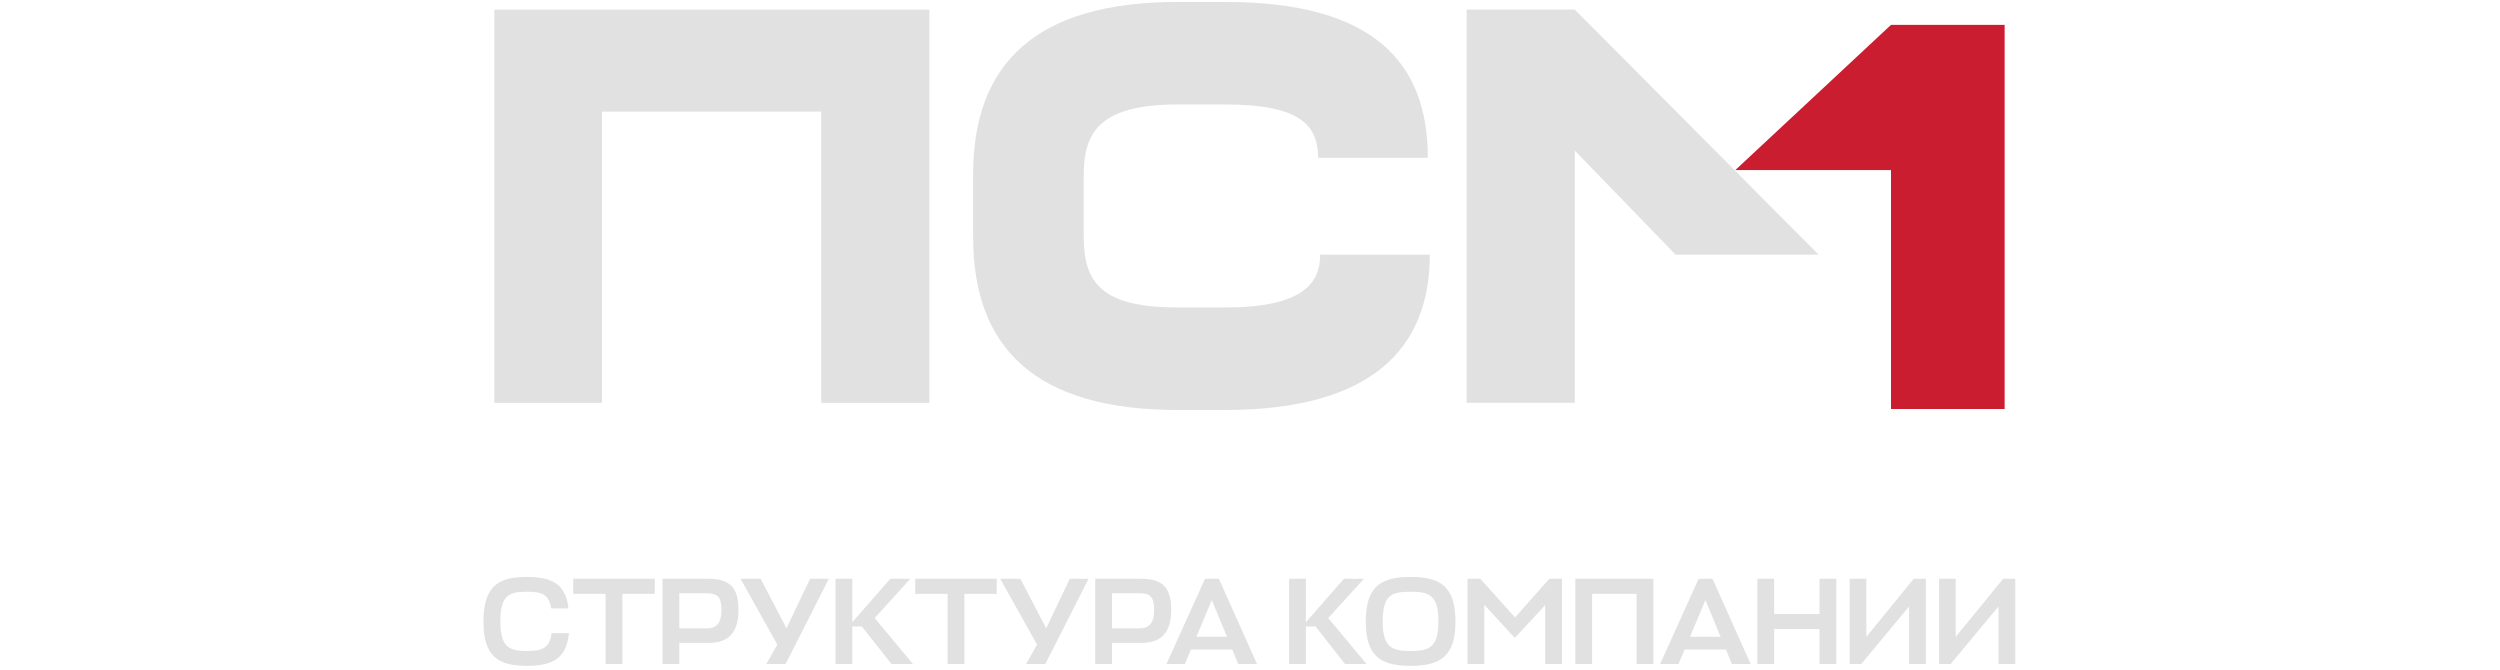
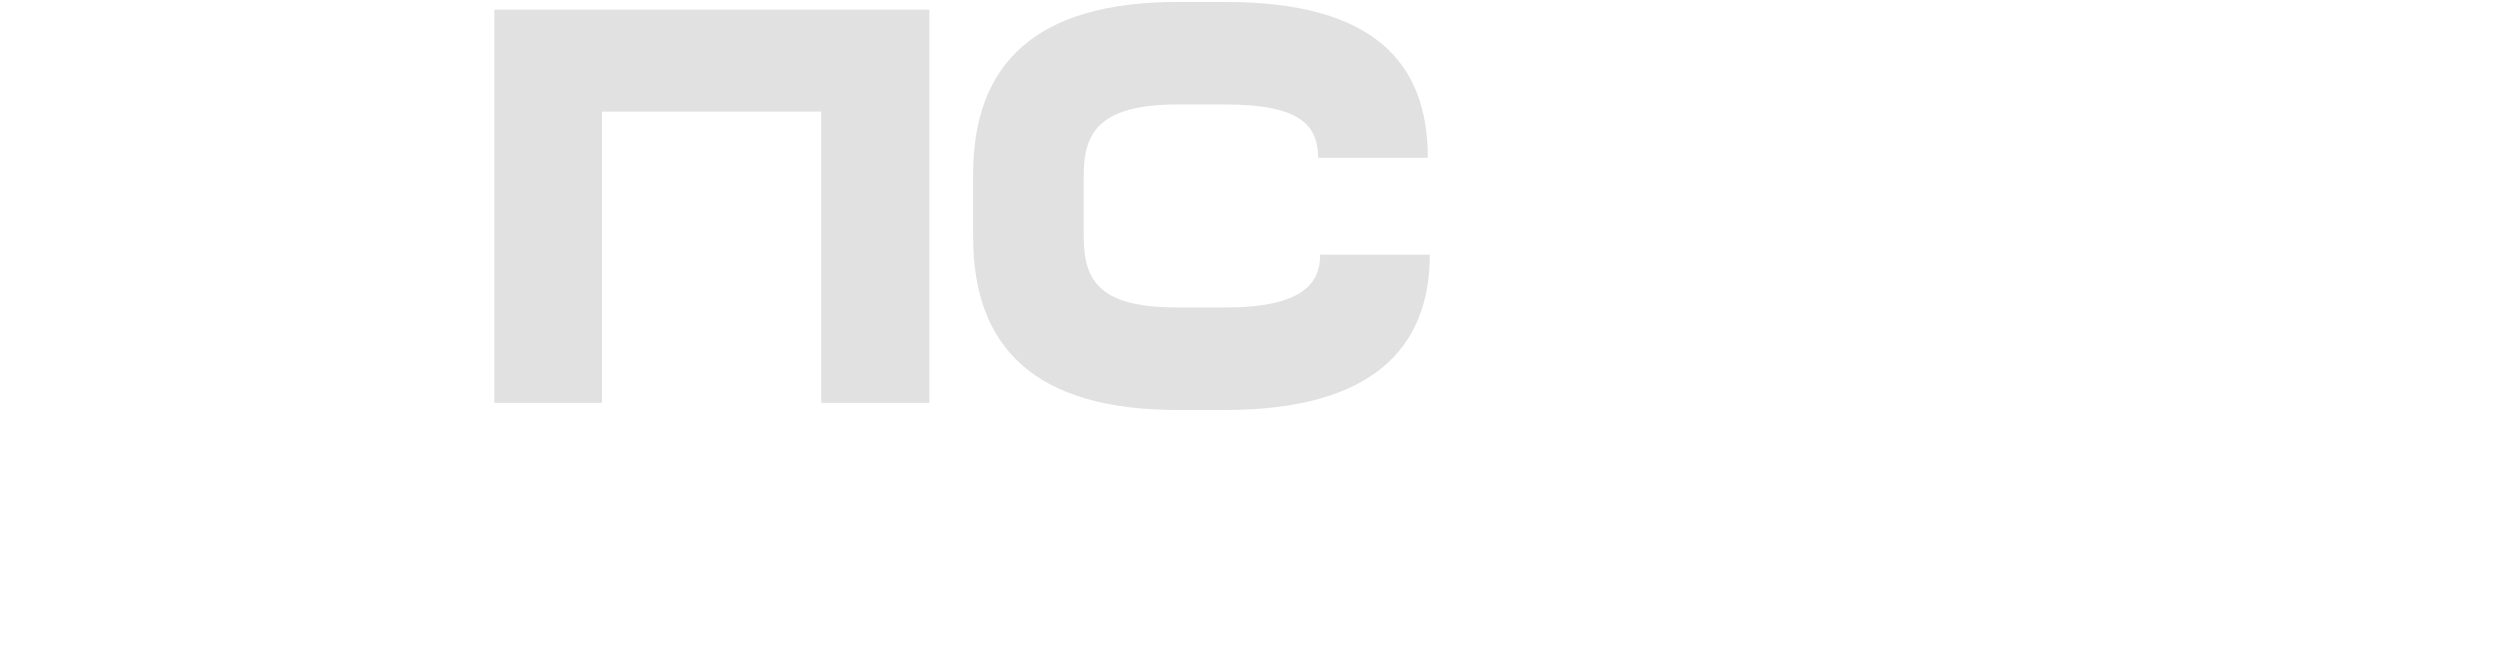
<svg xmlns="http://www.w3.org/2000/svg" width="489" height="131" viewBox="0 0 489 131" fill="none">
-   <path d="M339.424 33.268H369.877V79.999H392.108V4.866H369.877L339.424 33.268Z" fill="#CB1D30" />
  <path d="M279.285 30.862C279.285 12.012 268.42 0.38 239.671 0.38H230.345C202.653 0.38 190.346 12.413 190.346 34.071V46.404C190.346 68.162 202.653 80.195 230.345 80.195H239.575C268.324 80.195 279.67 68.162 279.67 49.813H258.228C258.228 55.428 254.767 60.141 239.671 60.141H230.441C215.634 60.141 211.98 55.428 211.98 46.404V34.071C211.98 25.448 215.634 20.434 230.441 20.434H239.671C254.863 20.434 257.747 24.846 257.844 30.862H279.285Z" fill="#E1E1E1" />
  <path d="M181.788 78.791H160.635V21.838H117.752V78.791H96.695V1.884H181.788V78.791Z" fill="#E1E1E1" />
-   <path d="M286.881 1.884V78.791H308.034V29.458L327.745 49.813H355.725L308.034 1.884H286.881Z" fill="#E1E1E1" />
-   <path d="M107.901 123.839H111.283C110.824 128.575 108.36 130.242 103.044 130.242C97.342 130.242 94.563 128.309 94.563 121.568C94.563 114.56 97.559 112.845 103.044 112.845C108.167 112.845 110.704 114.391 111.187 119.006H107.804C107.393 116.252 105.992 115.744 103.044 115.744C99.565 115.744 97.873 116.397 97.873 121.568C97.873 126.545 99.565 127.342 103.044 127.342C105.992 127.342 107.514 126.787 107.901 123.839ZM128.07 113.207V116.155H121.739V129.879H118.453V116.155H112.122V113.207H128.07ZM144.445 119.272C144.445 123.718 142.536 125.748 138.622 125.748H132.871V129.879H129.585V113.207H138.574C142.706 113.207 144.445 114.899 144.445 119.272ZM138.018 116.034H132.871V122.921H138.066C140.096 122.921 141.111 122.002 141.111 119.32C141.111 116.711 140.362 116.034 138.018 116.034ZM153.664 129.879H149.895L152.045 126.086L144.845 113.207H148.783L153.833 122.896L158.448 113.207H162.121L153.664 129.879ZM178.572 129.879H174.368L168.593 122.534H166.708V129.879H163.422V113.207H166.708V121.713L174.15 113.207H178.064L171.082 120.891L178.572 129.879ZM194.964 113.207V116.155H188.634V129.879H185.348V116.155H179.017V113.207H194.964ZM204.467 129.879H200.697L202.848 126.086L195.647 113.207H199.586L204.636 122.896L209.251 113.207H212.923L204.467 129.879ZM229.084 119.272C229.084 123.718 227.175 125.748 223.261 125.748H217.51V129.879H214.224V113.207H223.213C227.345 113.207 229.084 114.899 229.084 119.272ZM222.657 116.034H217.51V122.921H222.705C224.735 122.921 225.75 122.002 225.75 119.32C225.75 116.711 225.001 116.034 222.657 116.034ZM228.163 129.879L235.701 113.207H238.407L245.874 129.879H242.201L241.041 127.052H232.947L231.763 129.879H228.163ZM237.03 117.363L234.01 124.564H240.002L237.03 117.363ZM267.293 129.879H263.089L257.314 122.534H255.429V129.879H252.143V113.207H255.429V121.713L262.871 113.207H266.786L259.803 120.891L267.293 129.879ZM275.916 130.242C269.996 130.242 267.145 128.309 267.145 121.568C267.145 114.56 270.262 112.845 275.916 112.845C281.545 112.845 284.687 114.56 284.687 121.568C284.687 128.309 281.811 130.242 275.916 130.242ZM275.916 127.342C279.637 127.342 281.352 126.545 281.352 121.568C281.352 116.421 279.612 115.744 275.916 115.744C272.17 115.744 270.455 116.397 270.455 121.568C270.455 126.545 272.17 127.342 275.916 127.342ZM296.296 124.781L290.328 118.306V129.879H287.042V113.207H289.555L296.344 120.77L303.037 113.207H305.526V129.879H302.24V118.354L296.296 124.781ZM323.407 113.207V129.879H320.121V116.155H311.423V129.879H308.137V113.207H323.407ZM324.718 129.879L332.256 113.207H334.963L342.429 129.879H338.756L337.596 127.052H329.502L328.318 129.879H324.718ZM333.585 117.363L330.565 124.564H336.557L333.585 117.363ZM347.029 113.207V120.094H355.897V113.207H359.183V129.879H355.897V123.041H347.029V129.879H343.743V113.207H347.029ZM365.056 113.207V124.564L374.334 113.207H376.702V129.879H373.416V118.62L364.065 129.879H361.794V113.207H365.056ZM382.541 113.207V124.564L391.819 113.207H394.187V129.879H390.901V118.62L381.55 129.879H379.279V113.207H382.541Z" fill="#E1E1E1" />
</svg>